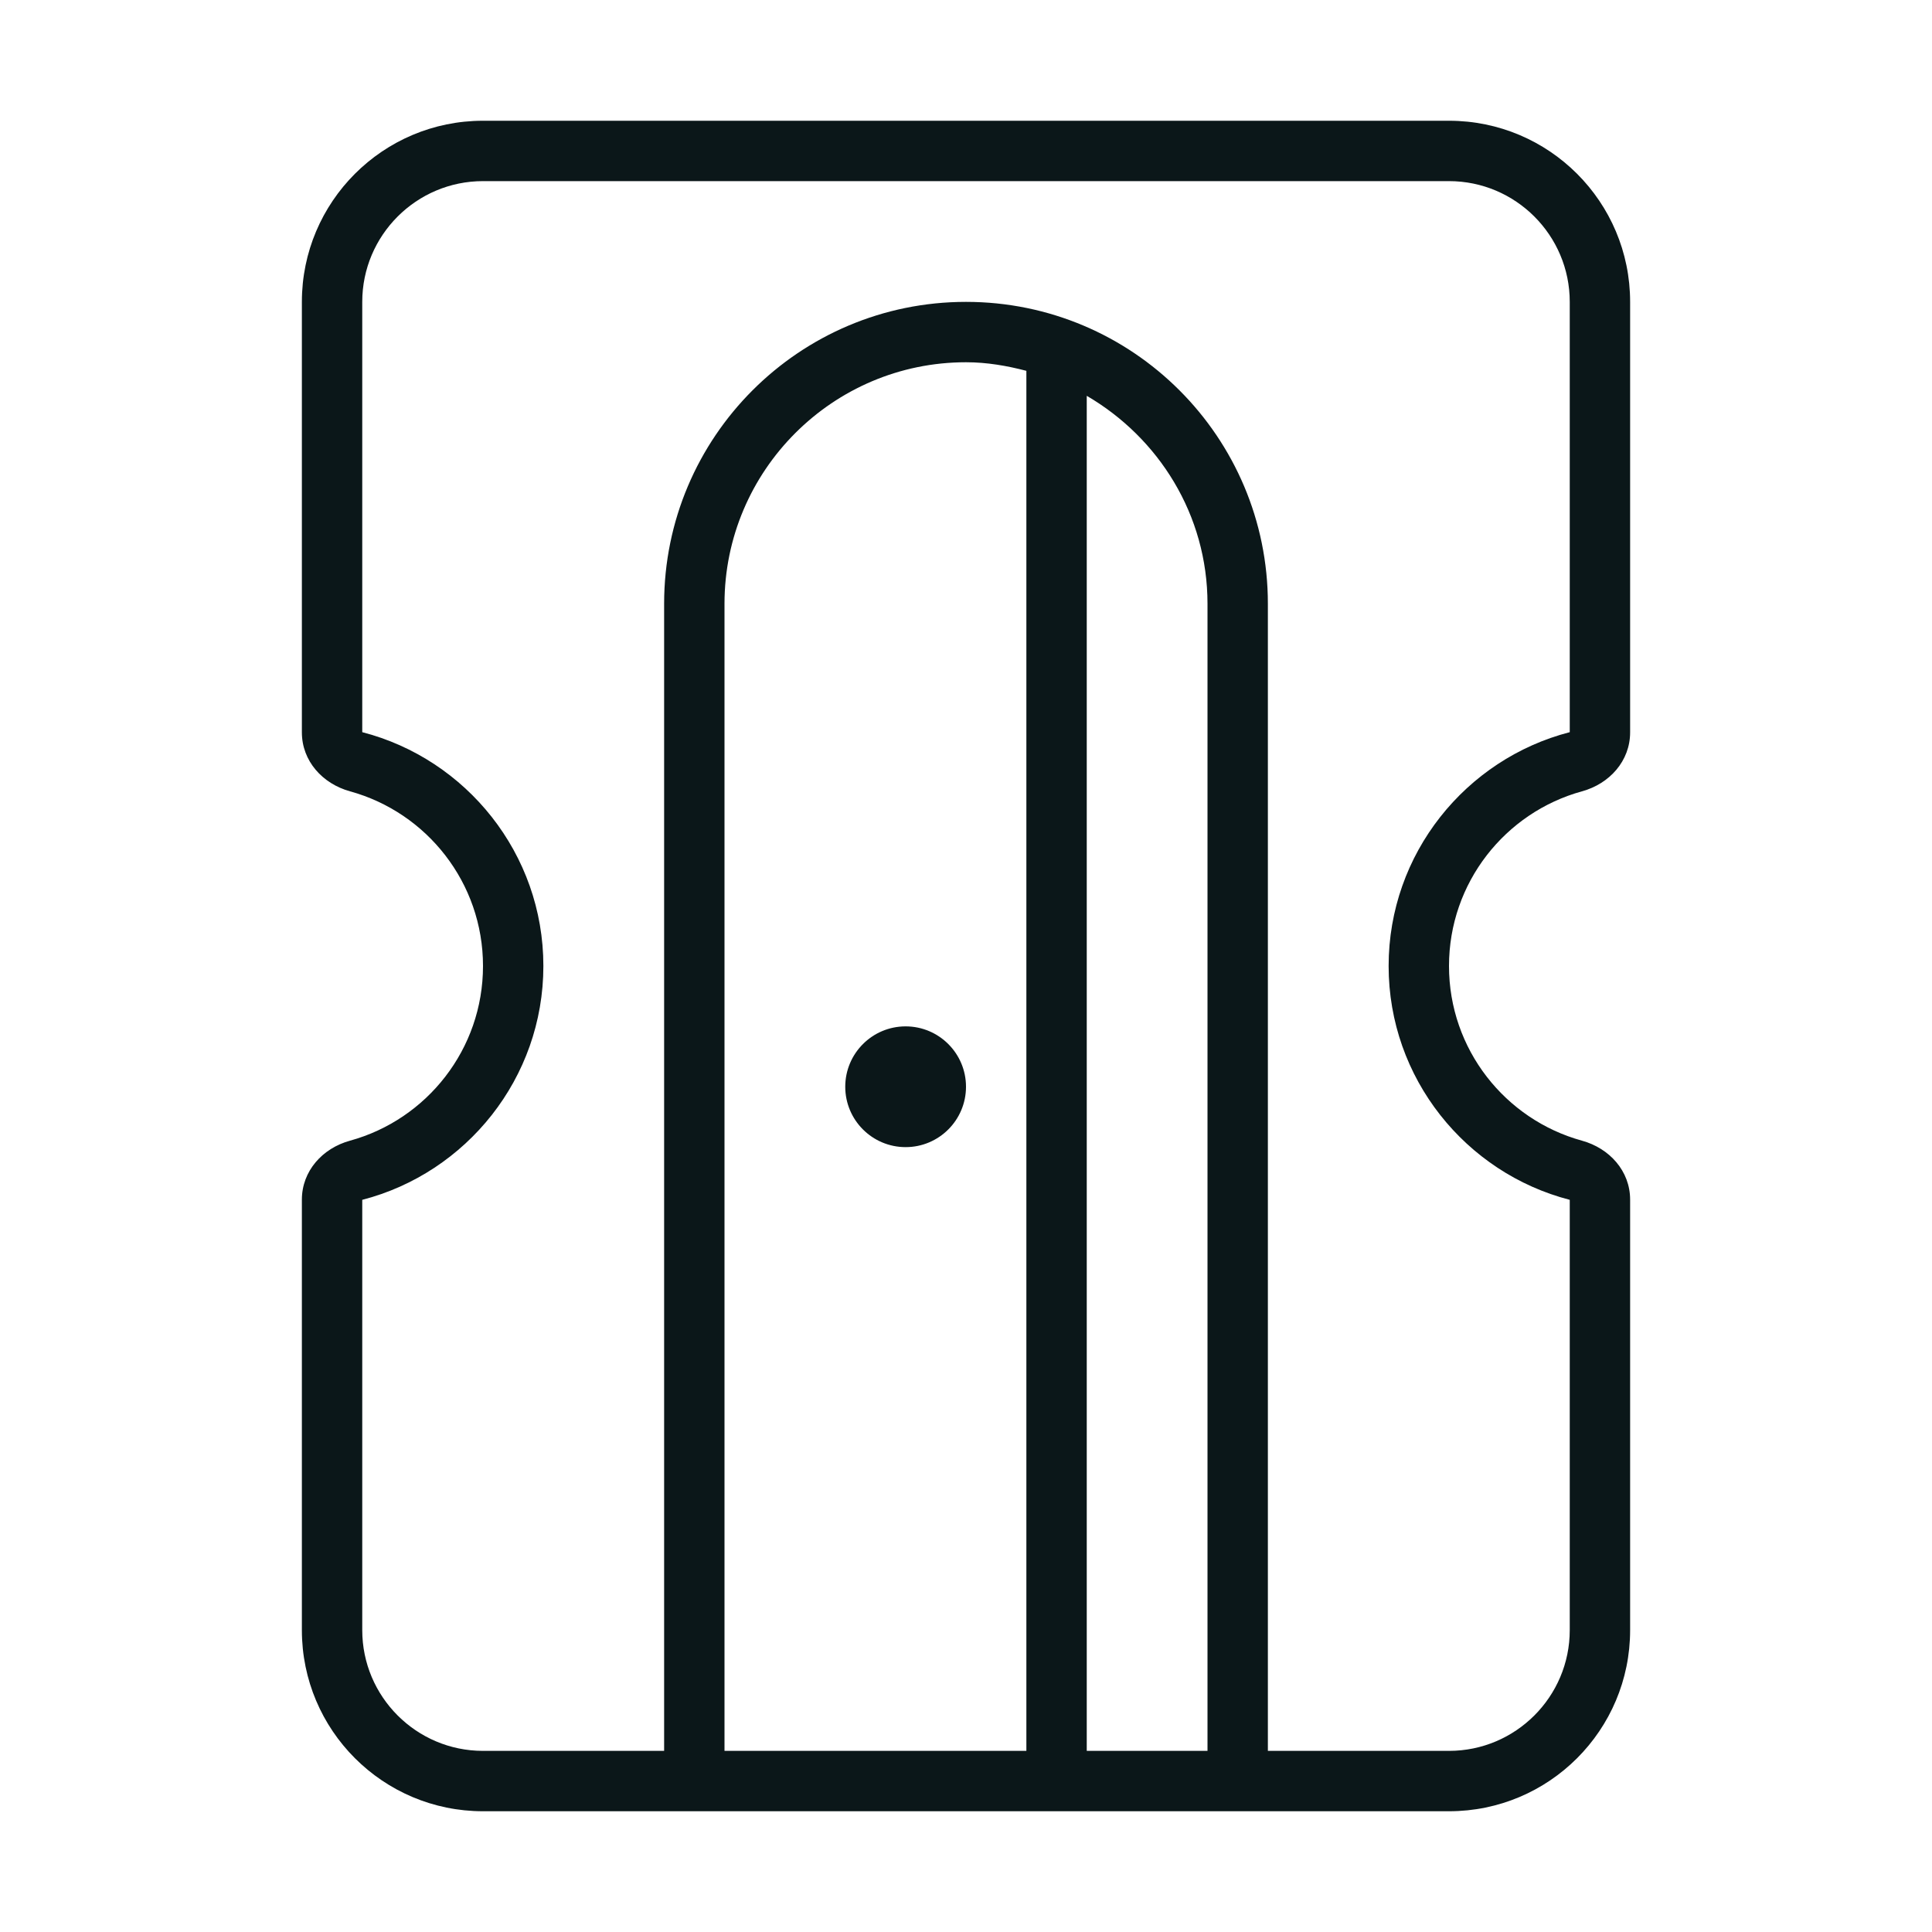
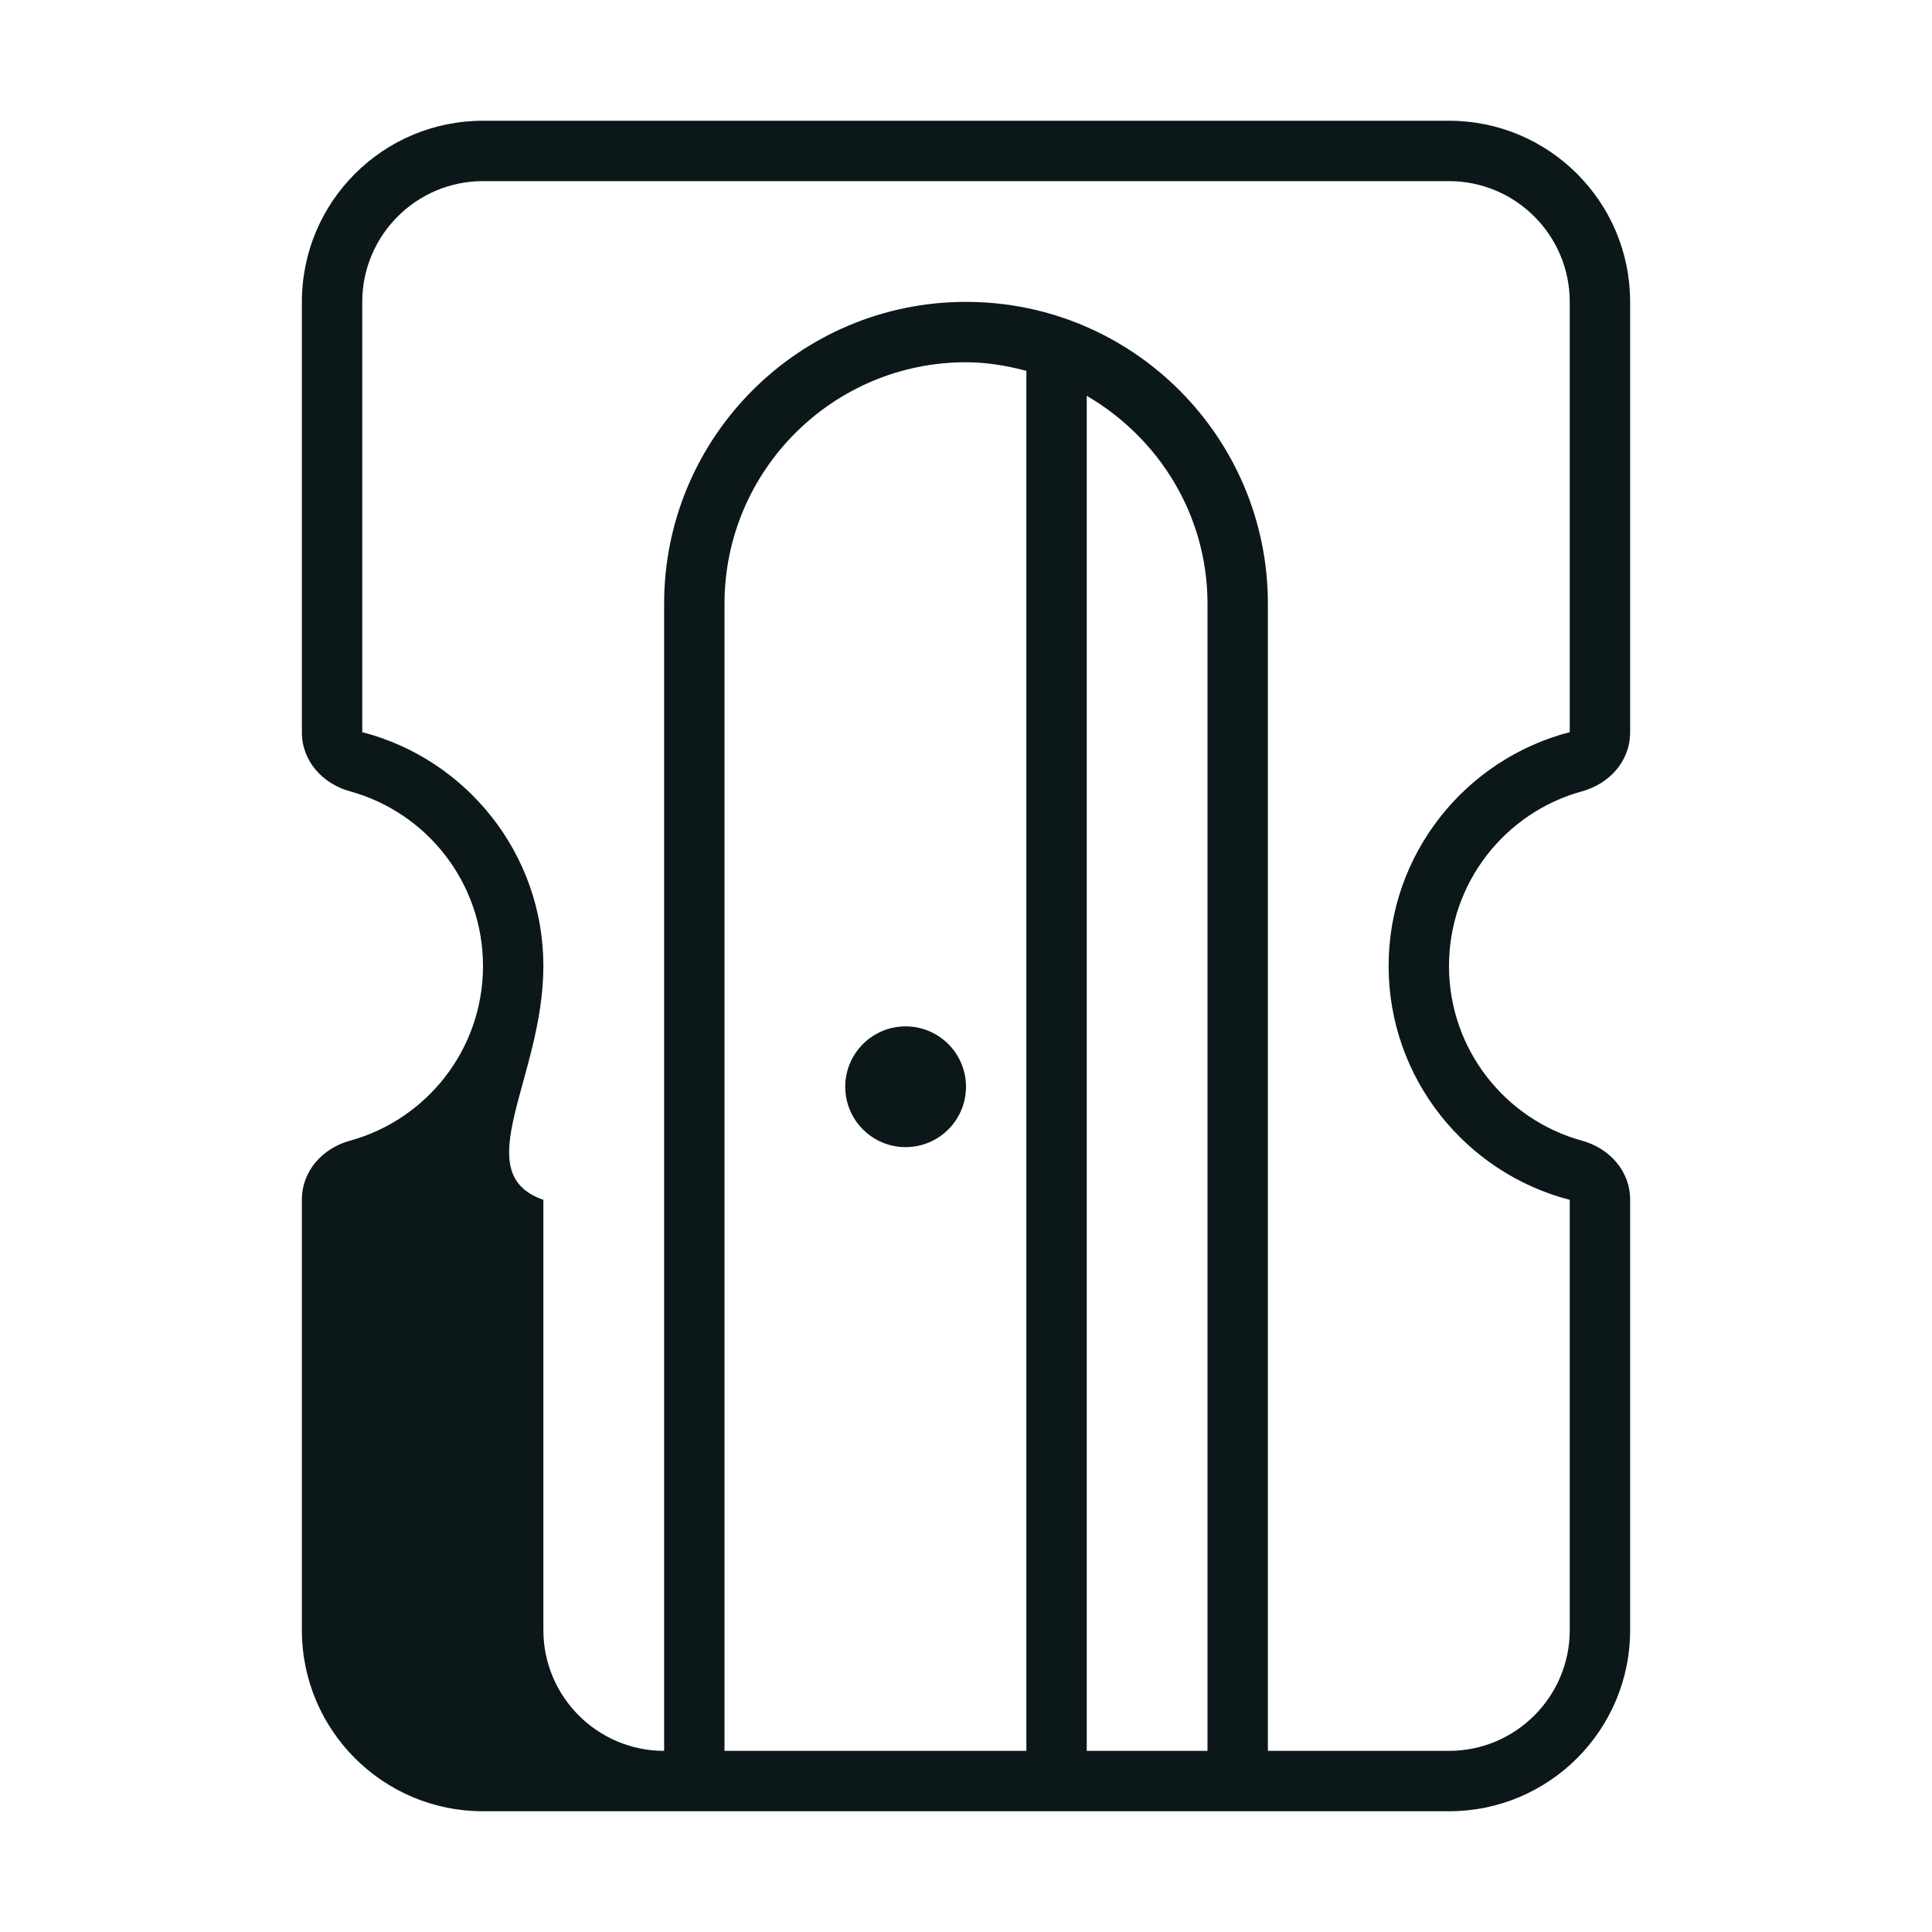
<svg xmlns="http://www.w3.org/2000/svg" version="1.1" id="Uploaded to svgrepo.com" width="800px" height="800px" viewBox="0 0 32 32" xml:space="preserve">
  <style type="text/css">
	.feather_een{fill:#0B1719;}
</style>
-   <path class="feather_een" d="M27,12.13V5c0-1.657-1.343-3-3-3H8C6.343,2,5,3.343,5,5v7.13c0,0.474,0.341,0.851,0.798,0.977  C7.067,13.456,8,14.619,8,16s-0.933,2.544-2.202,2.893C5.341,19.018,5,19.396,5,19.87V27c0,1.657,1.343,3,3,3h3h10h3  c1.657,0,3-1.343,3-3v-7.13c0-0.474-0.341-0.851-0.798-0.977C24.933,18.544,24,17.381,24,16s0.933-2.544,2.202-2.893  C26.659,12.982,27,12.604,27,12.13z M12,29V10c0-2.206,1.794-4,4-4c0.347,0,0.678,0.058,1,0.142V29H12z M18,29V6.556  c1.19,0.694,2,1.97,2,3.444v19H18z M23,16c0,1.86,1.277,3.428,3,3.873V27c0,1.103-0.897,2-2,2h-3V10c0-2.761-2.239-5-5-5  s-5,2.239-5,5v19H8c-1.103,0-2-0.897-2-2v-7.127C7.723,19.428,9,17.86,9,16c0-1.86-1.277-3.428-3-3.873V5c0-1.103,0.897-2,2-2h16  c1.103,0,2,0.897,2,2v7.127C24.277,12.572,23,14.14,23,16z M16,18c0,0.552-0.448,1-1,1s-1-0.448-1-1c0-0.552,0.448-1,1-1  S16,17.448,16,18z" />
+   <path class="feather_een" d="M27,12.13V5c0-1.657-1.343-3-3-3H8C6.343,2,5,3.343,5,5v7.13c0,0.474,0.341,0.851,0.798,0.977  C7.067,13.456,8,14.619,8,16s-0.933,2.544-2.202,2.893C5.341,19.018,5,19.396,5,19.87V27c0,1.657,1.343,3,3,3h3h10h3  c1.657,0,3-1.343,3-3v-7.13c0-0.474-0.341-0.851-0.798-0.977C24.933,18.544,24,17.381,24,16s0.933-2.544,2.202-2.893  C26.659,12.982,27,12.604,27,12.13z M12,29V10c0-2.206,1.794-4,4-4c0.347,0,0.678,0.058,1,0.142V29H12z M18,29V6.556  c1.19,0.694,2,1.97,2,3.444v19H18z M23,16c0,1.86,1.277,3.428,3,3.873V27c0,1.103-0.897,2-2,2h-3V10c0-2.761-2.239-5-5-5  s-5,2.239-5,5v19c-1.103,0-2-0.897-2-2v-7.127C7.723,19.428,9,17.86,9,16c0-1.86-1.277-3.428-3-3.873V5c0-1.103,0.897-2,2-2h16  c1.103,0,2,0.897,2,2v7.127C24.277,12.572,23,14.14,23,16z M16,18c0,0.552-0.448,1-1,1s-1-0.448-1-1c0-0.552,0.448-1,1-1  S16,17.448,16,18z" />
</svg>